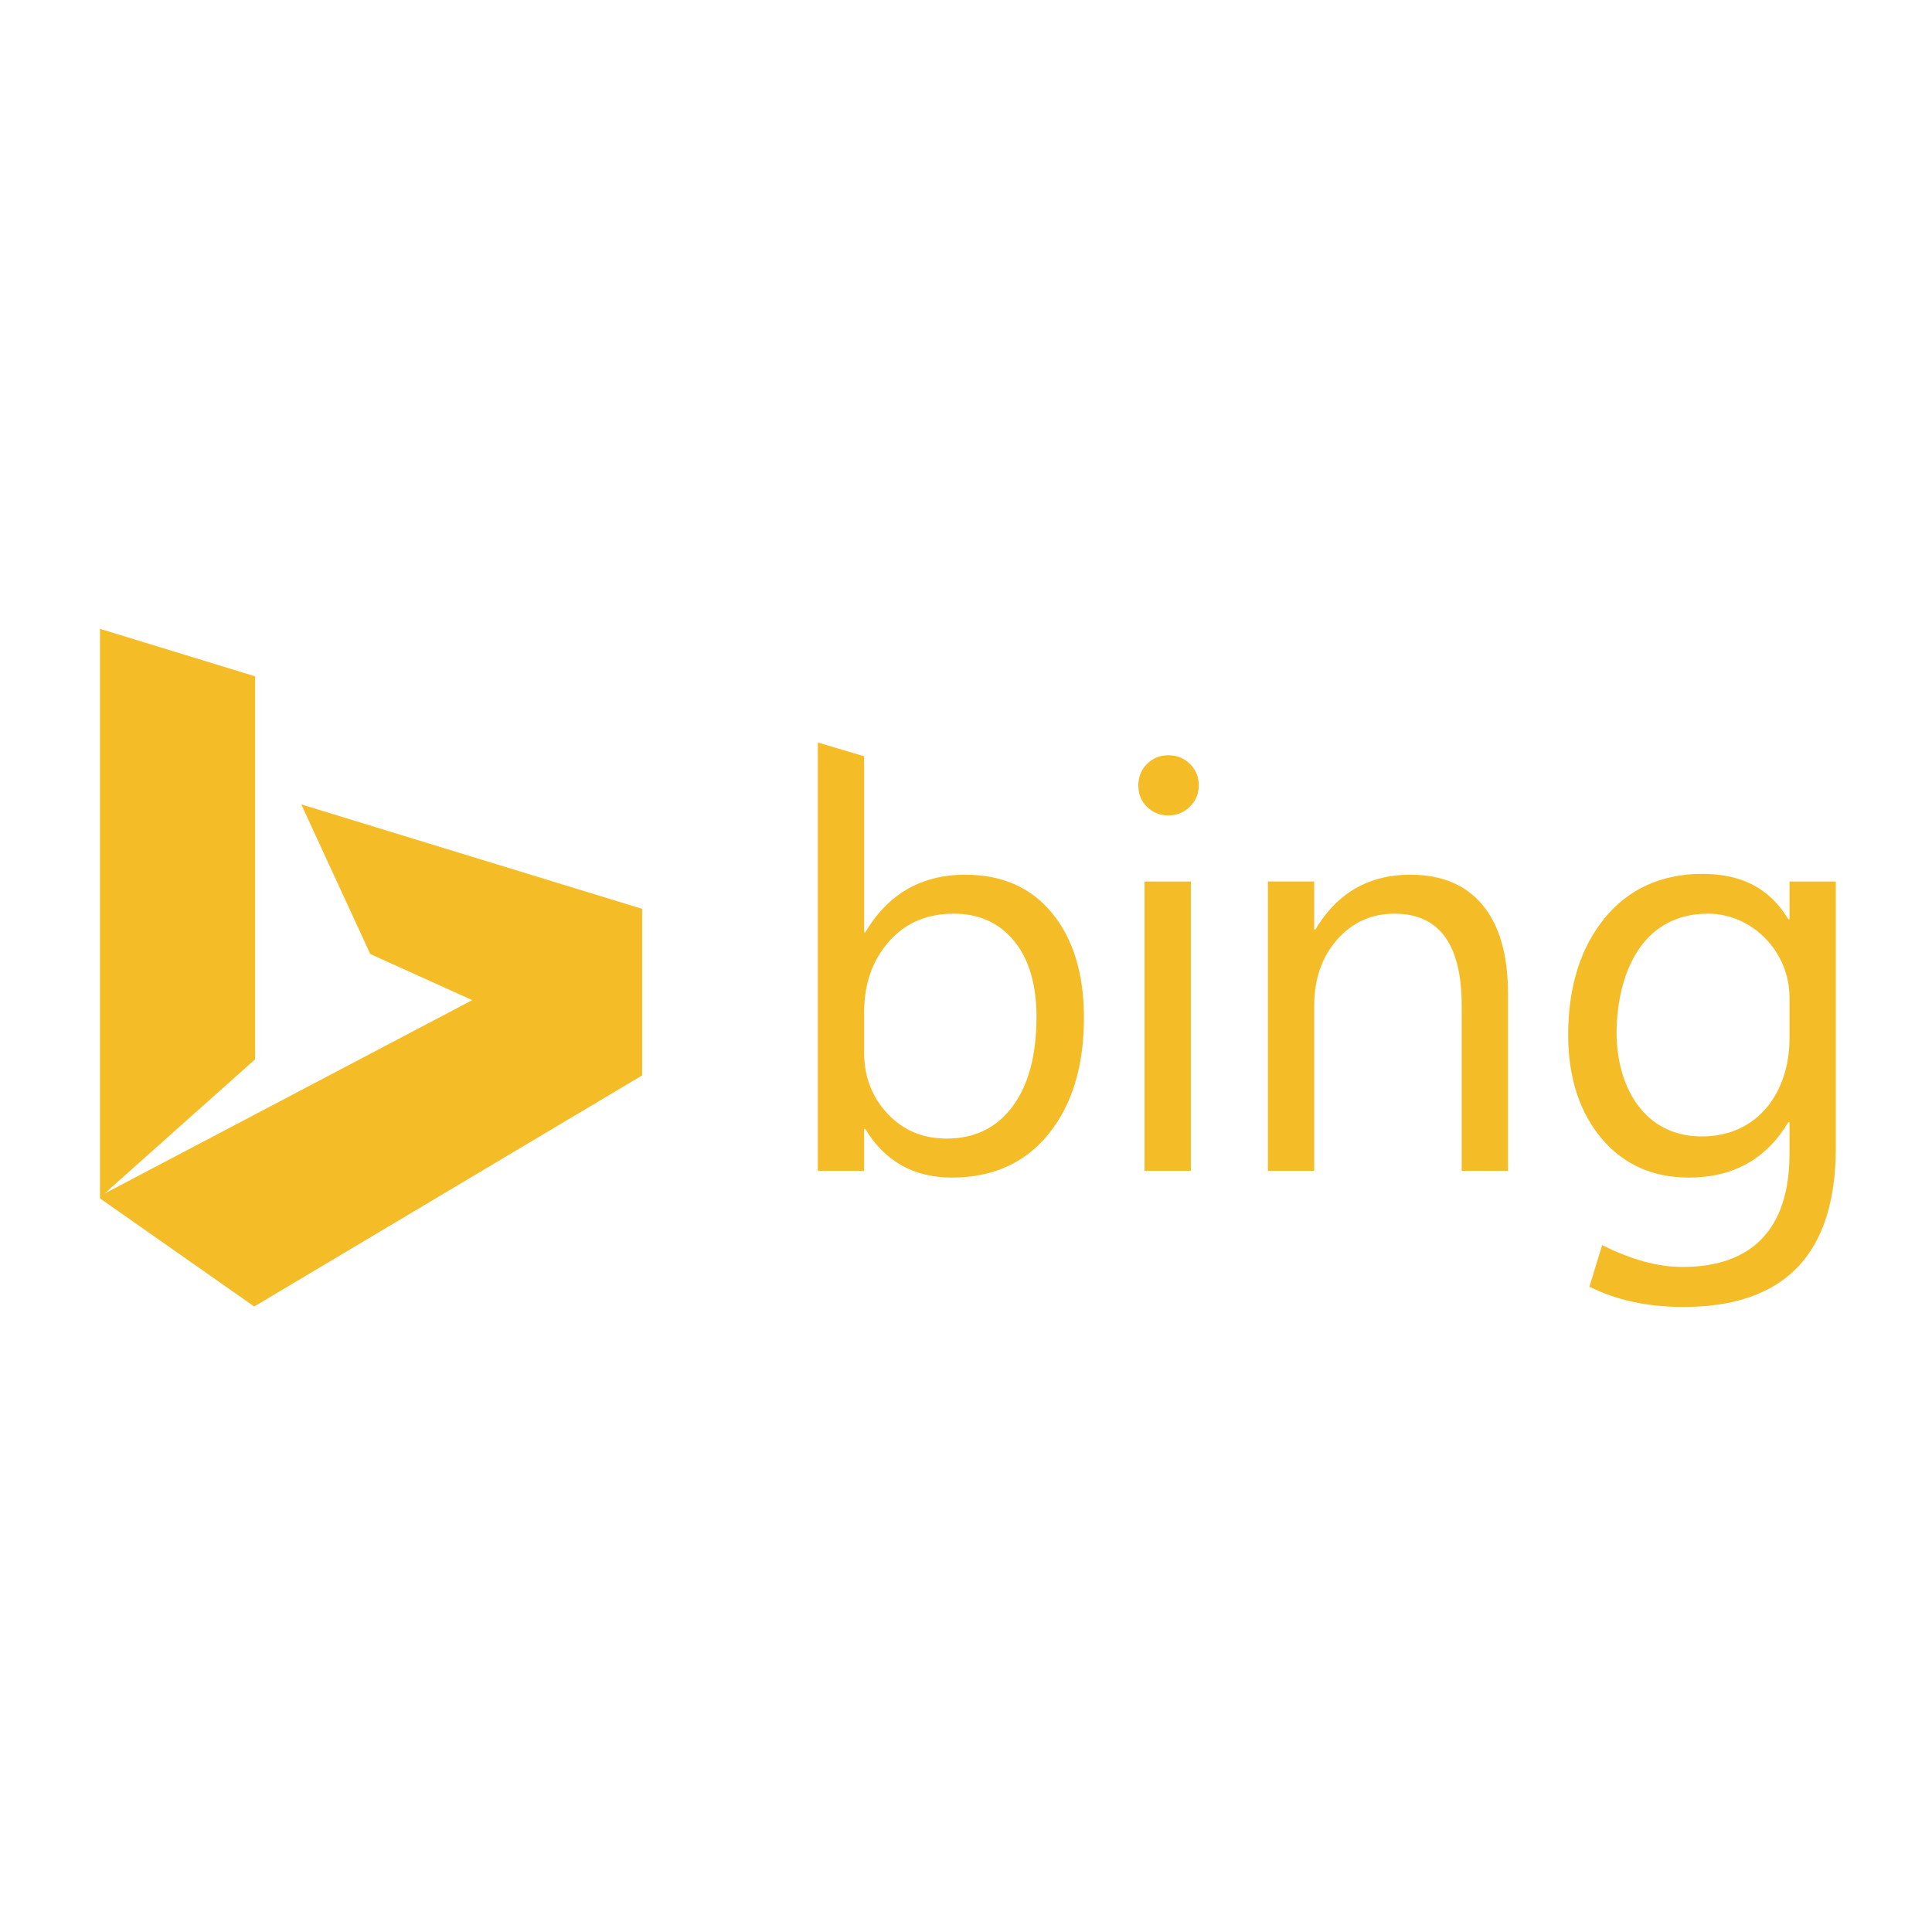
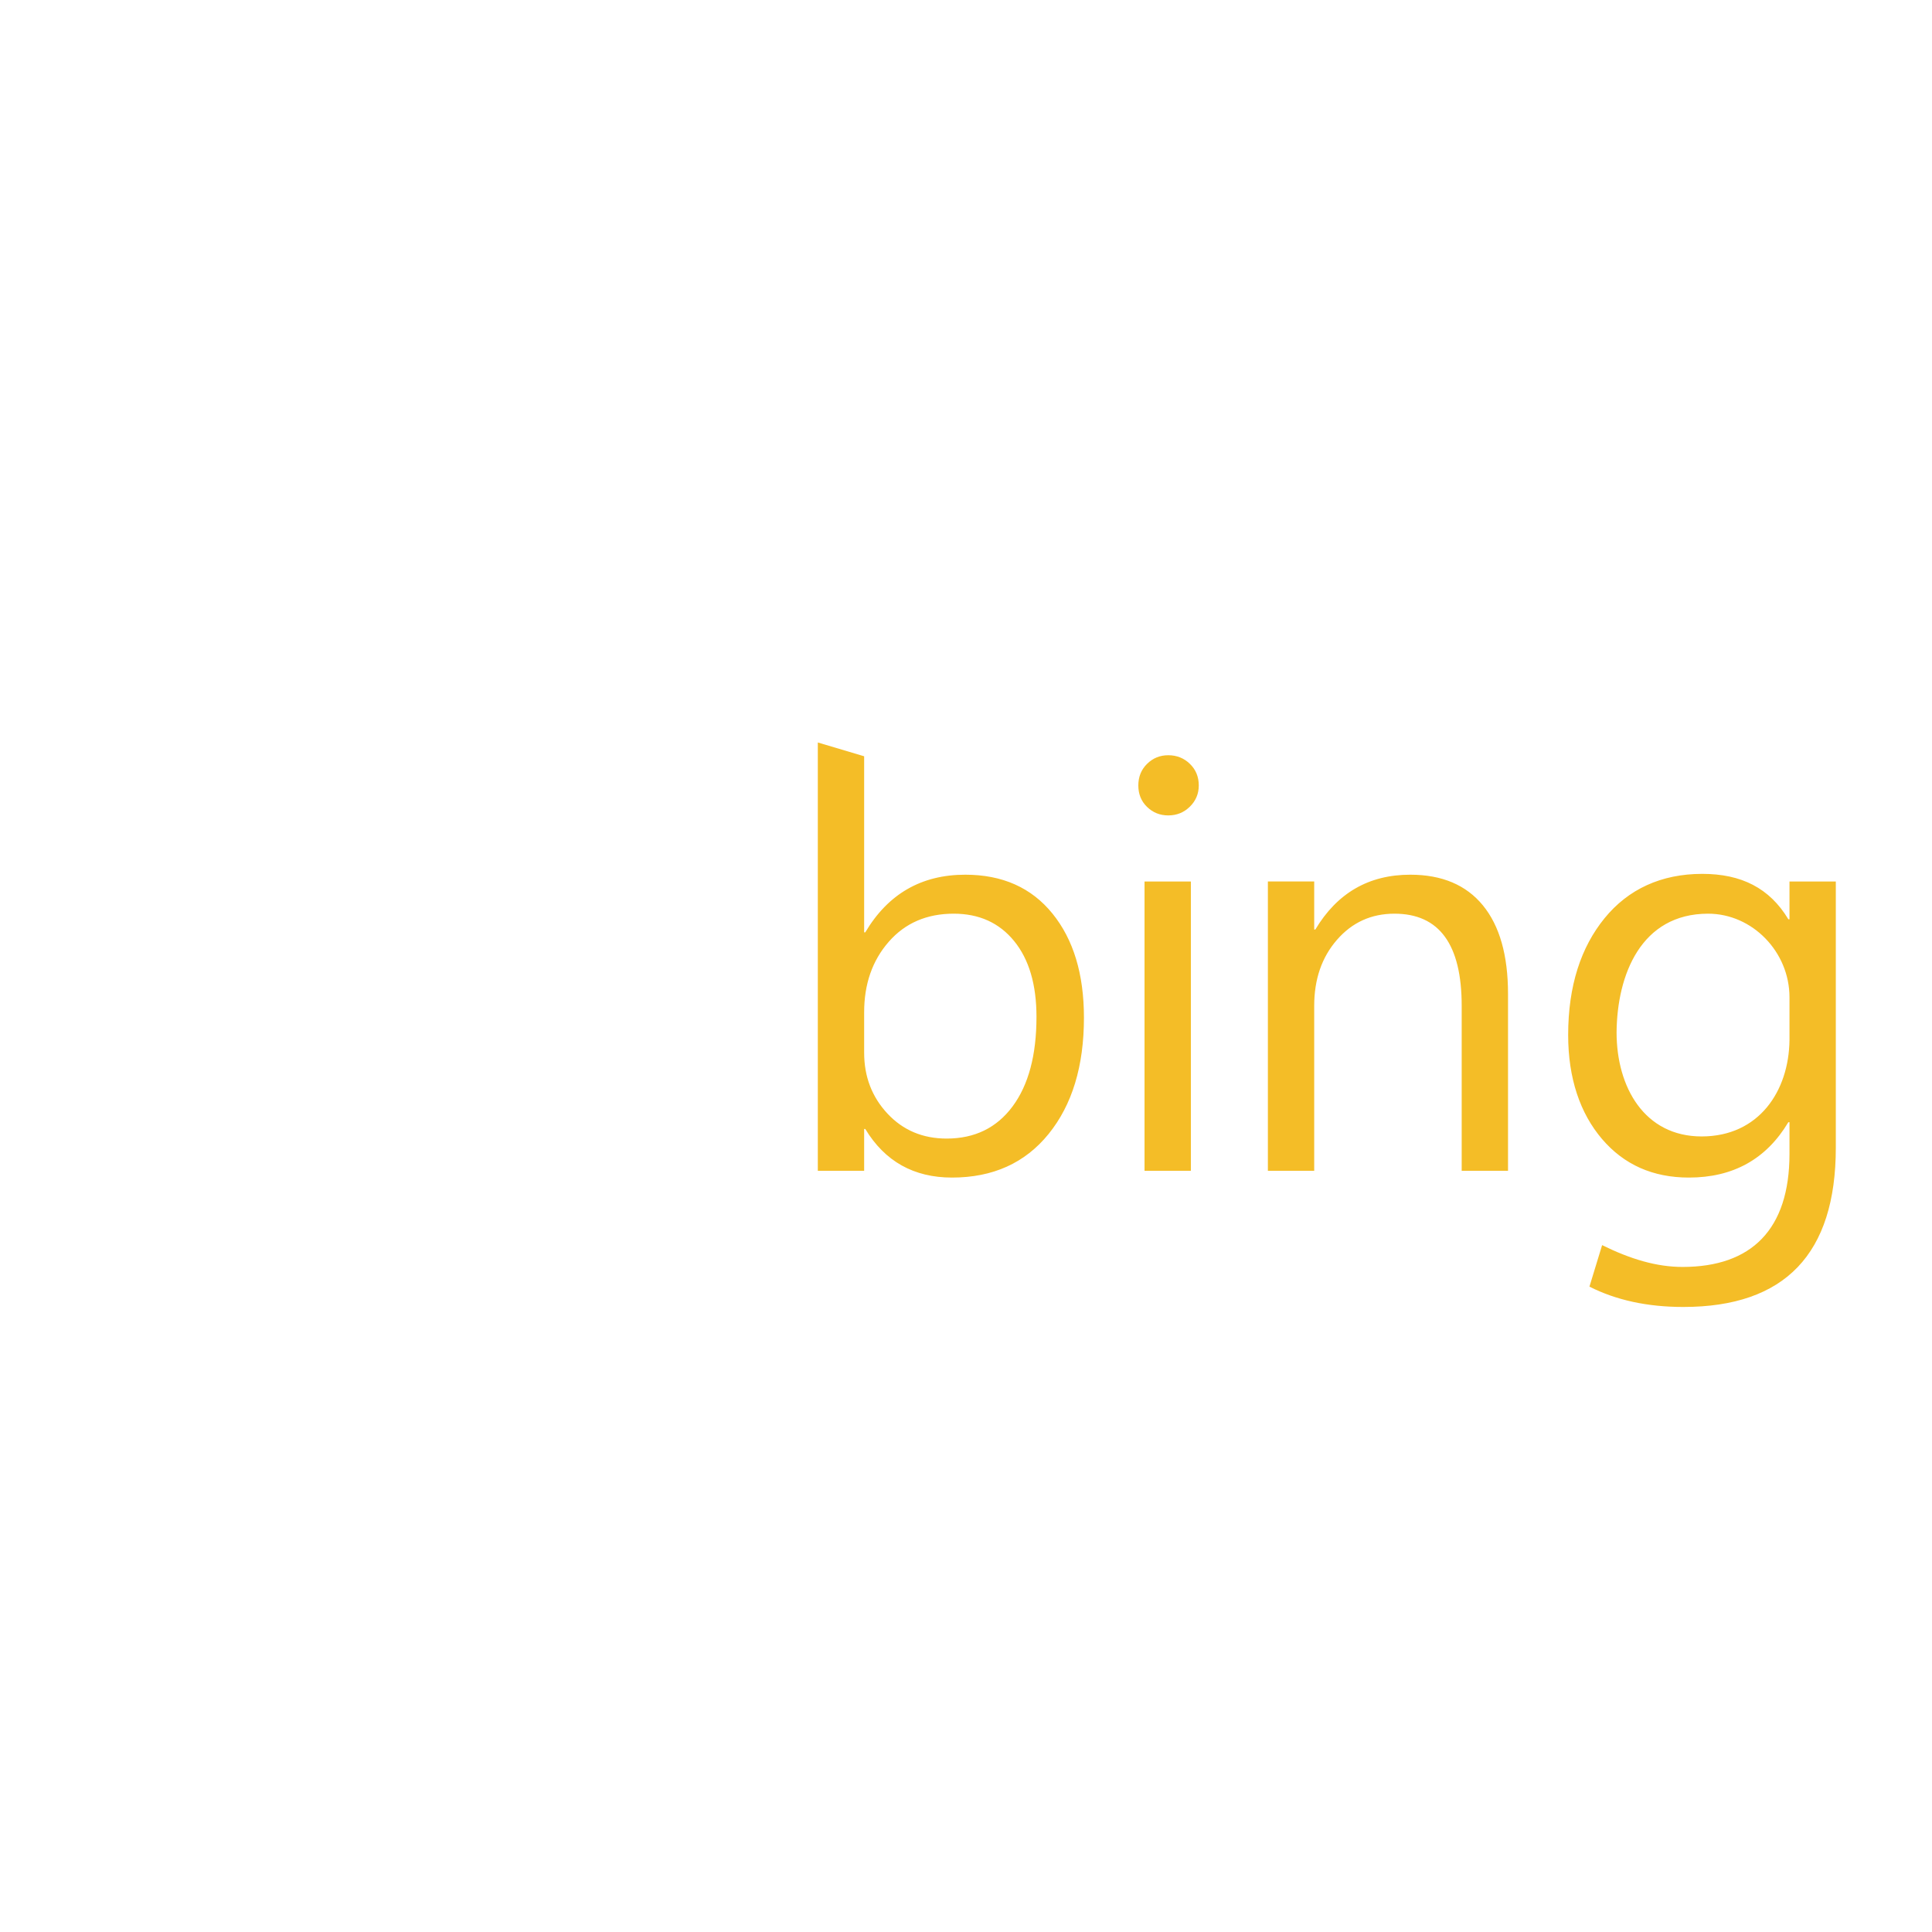
<svg xmlns="http://www.w3.org/2000/svg" height="512px" style="enable-background:new 0 0 512 512;" viewBox="0 0 512 512" width="512px" xml:space="preserve">
  <g id="形状_2_3_" style="enable-background:new    ;">
    <g id="形状_2">
      <g>
-         <polygon points="79.839,213.174 98.125,252.825 125.146,265.047      27.682,316.324 67.617,280.727 67.617,179.24 26.489,166.643 26.489,317.582 67.365,346.235 170.17,285 170.17,240.855    " style="fill-rule:evenodd;clip-rule:evenodd;fill:#F4BD27;" />
-       </g>
+         </g>
    </g>
  </g>
  <g id="形状_2_2_" style="enable-background:new    ;">
    <g id="形状_2_1_">
      <g>
        <path d="M255.811,231.805c-11.631,0-20.464,5.091-26.504,15.274     h-0.299v-46.658l-12.28-3.656v113.504h12.28v-11.079h0.299c5.191,8.585,12.853,12.878,22.985,12.878     c10.831,0,19.367-3.855,25.607-11.568c6.24-7.711,9.357-17.98,9.357-30.81c0-11.529-2.781-20.728-8.348-27.589     C273.344,235.236,265.644,231.805,255.811,231.805z M268.352,293.2c-4.217,5.689-10.046,8.533-17.482,8.533     c-6.339,0-11.568-2.208-15.686-6.623c-4.118-4.419-6.176-9.798-6.176-16.137v-10.708c0-7.485,2.171-13.712,6.513-18.678     c4.342-4.969,10.083-7.451,17.22-7.451c6.739,0,12.079,2.421,16.021,7.262c3.943,4.844,5.916,11.53,5.916,20.067     C274.678,279.598,272.571,287.509,268.352,293.2z M303.313,310.269h12.28v-76.666h-12.28V310.269z M309.602,200.145     c-2.195,0.001-4.068,0.762-5.614,2.285c-1.546,1.521-2.319,3.431-2.319,5.727s0.773,4.192,2.319,5.689s3.419,2.247,5.614,2.247     c2.248,0,4.157-0.773,5.729-2.321c1.571-1.548,2.357-3.418,2.357-5.615c0-2.296-0.786-4.206-2.357-5.727     C313.759,200.906,311.85,200.146,309.602,200.145z M373.736,231.805c-10.979,0-19.365,4.842-25.157,14.524h-0.301v-12.727     h-12.276v76.666h12.276v-43.722c0-7.04,2.012-12.867,6.03-17.482c4.017-4.619,9.097-6.928,15.236-6.928     c11.878,0,17.818,8.137,17.818,24.41v43.722h12.278v-46.867c0-10.233-2.222-18.059-6.663-23.474S382.123,231.805,373.736,231.805     z M474.234,233.603v10.009h-0.303c-4.992-8.286-12.475-12.028-22.808-12.028c-10.881,0-19.632,4.064-25.897,11.752     c-6.263,7.688-9.646,17.919-9.646,30.945c0,11.481,3.16,20.754,8.974,27.567c5.815,6.813,13.489,10.22,23.021,10.22     c11.732,0,20.517-4.894,26.355-14.674h0.303v8.385c0,20.064-10.092,29.973-28.337,29.973c-6.892,0-13.81-2.074-21.318-5.781     l-3.359,10.999c7.089,3.593,15.377,5.389,24.861,5.389c26.954,0,40.43-14.075,40.43-42.227v-70.528H474.234z M474.234,275.604     c-0.153,13.604-8.141,25.563-23.287,25.563c-15.123,0-22.537-13-22.537-27.585c0.126-15.272,6.486-31.446,24.258-31.446     c11.706,0,21.566,10.088,21.566,22.163V275.604z" style="fill-rule:evenodd;clip-rule:evenodd;fill:#F4BD27;" />
      </g>
    </g>
  </g>
</svg>